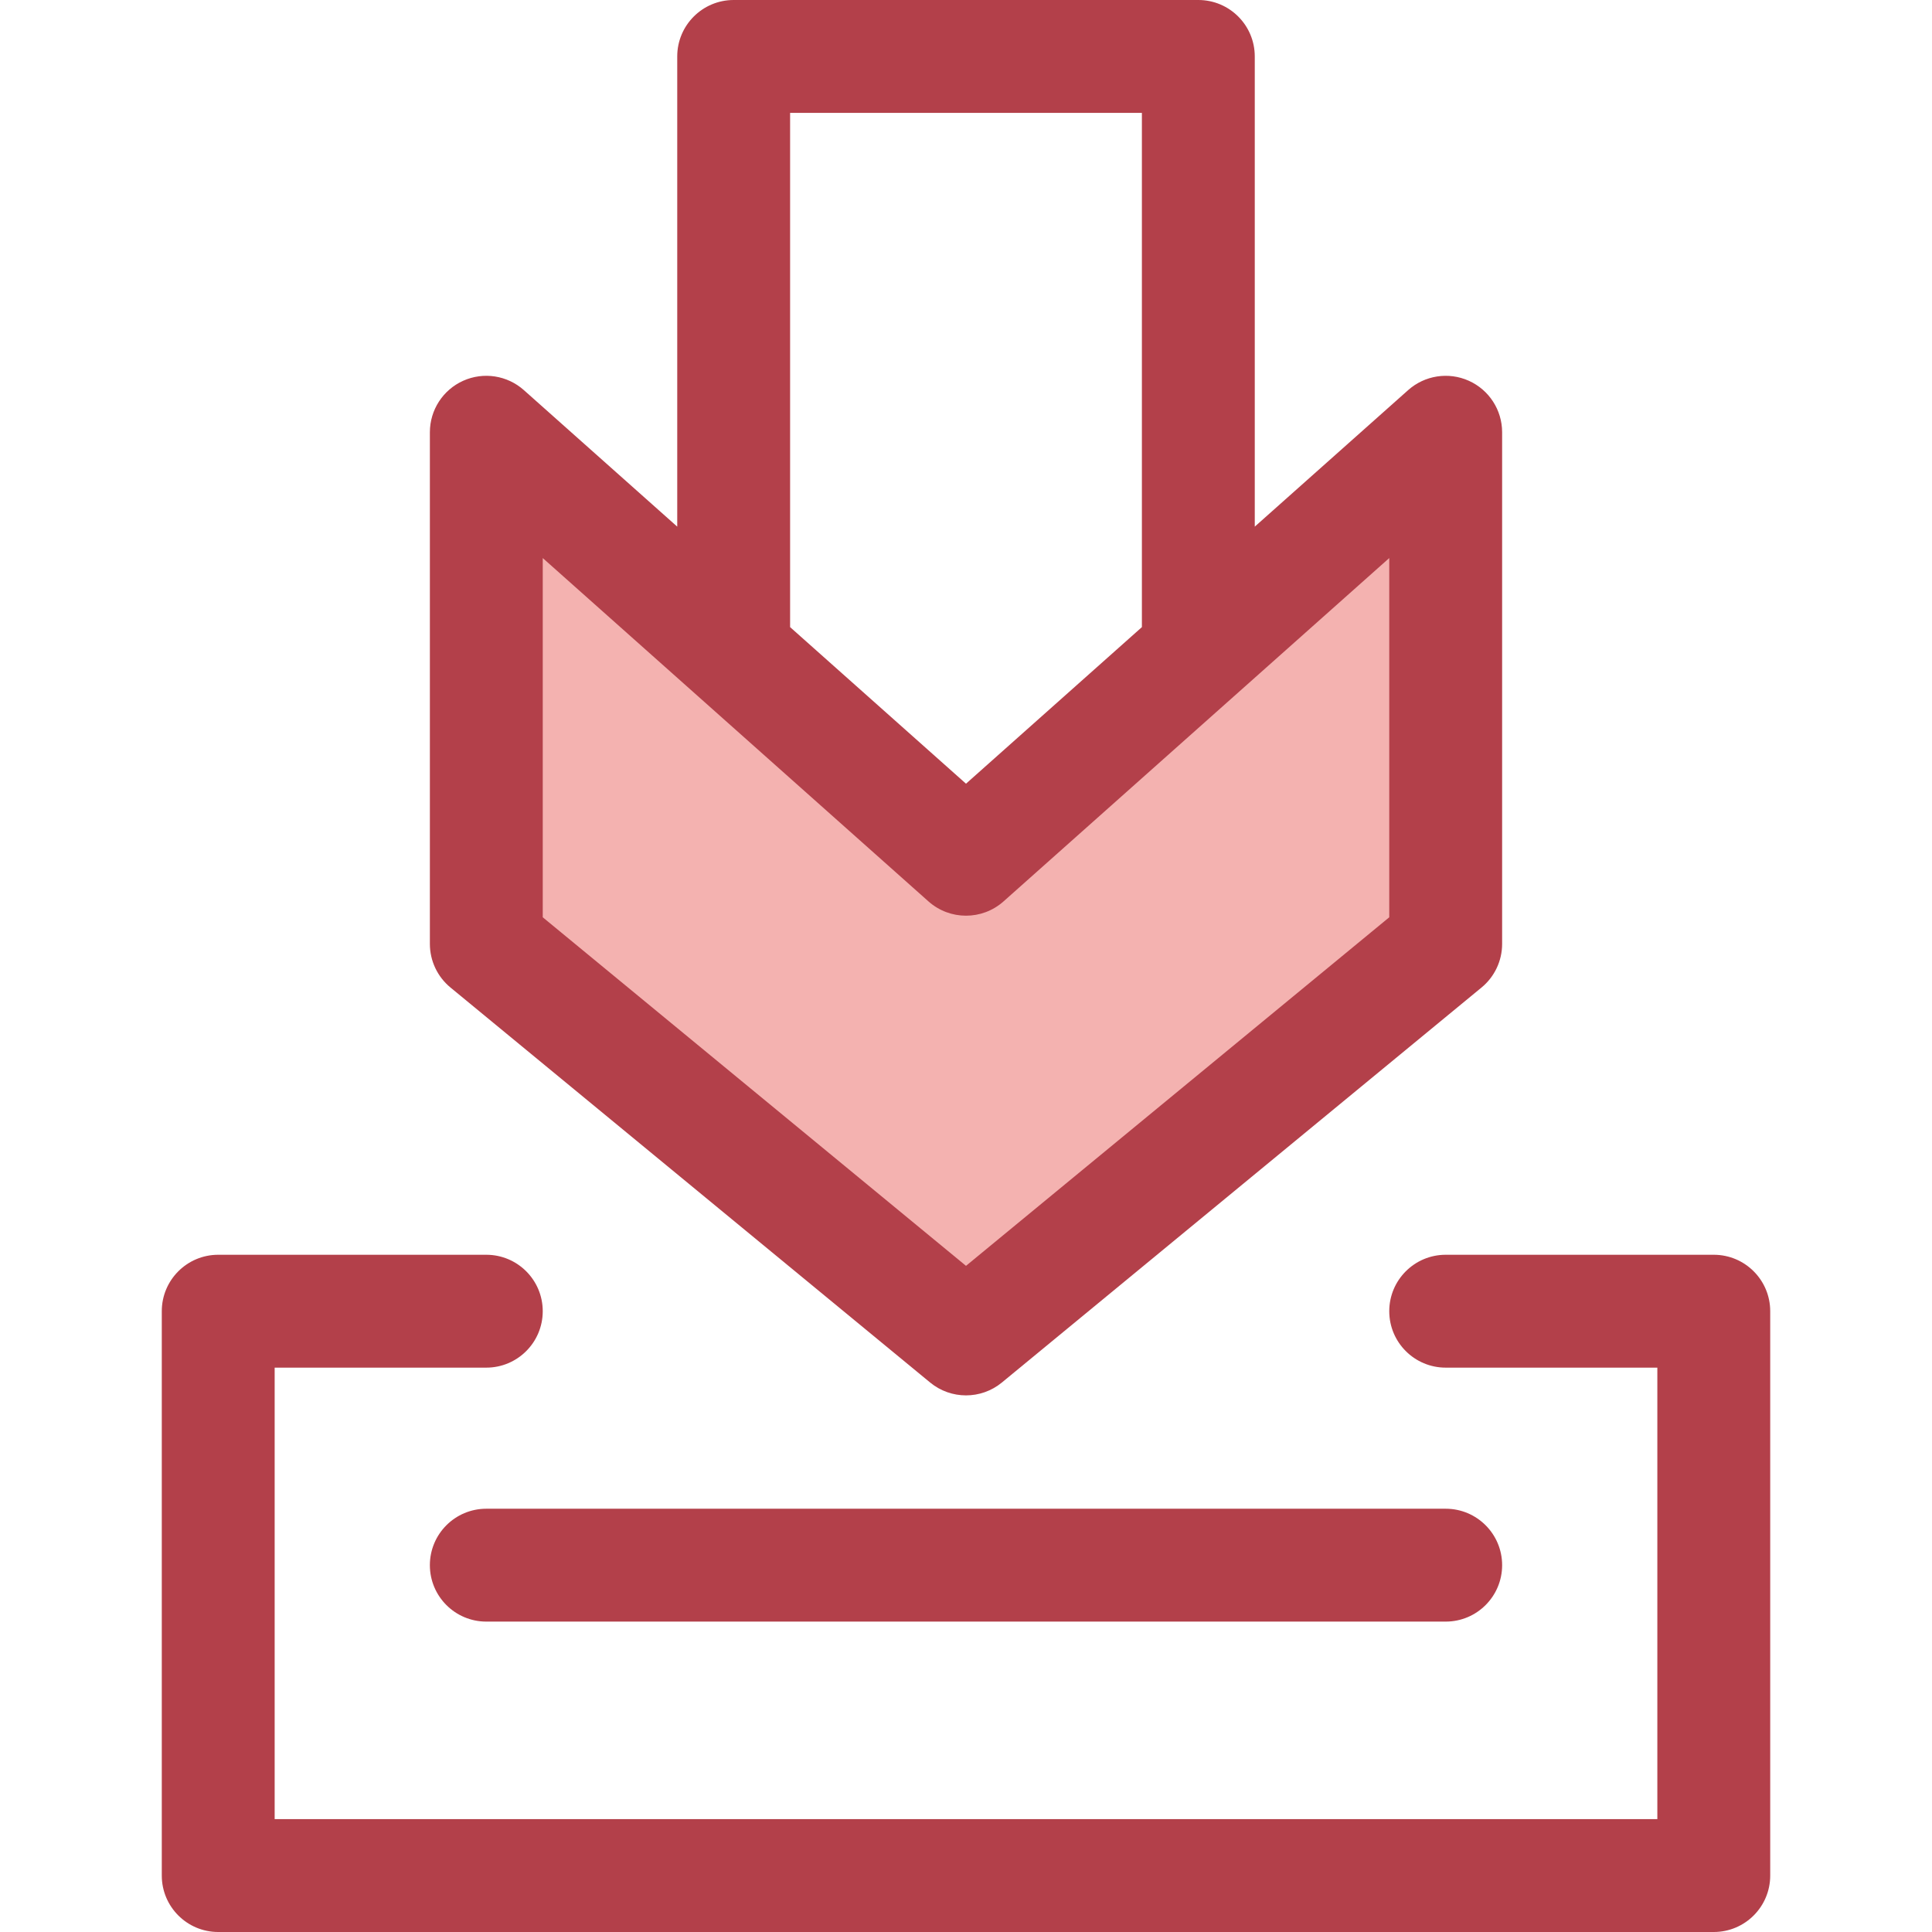
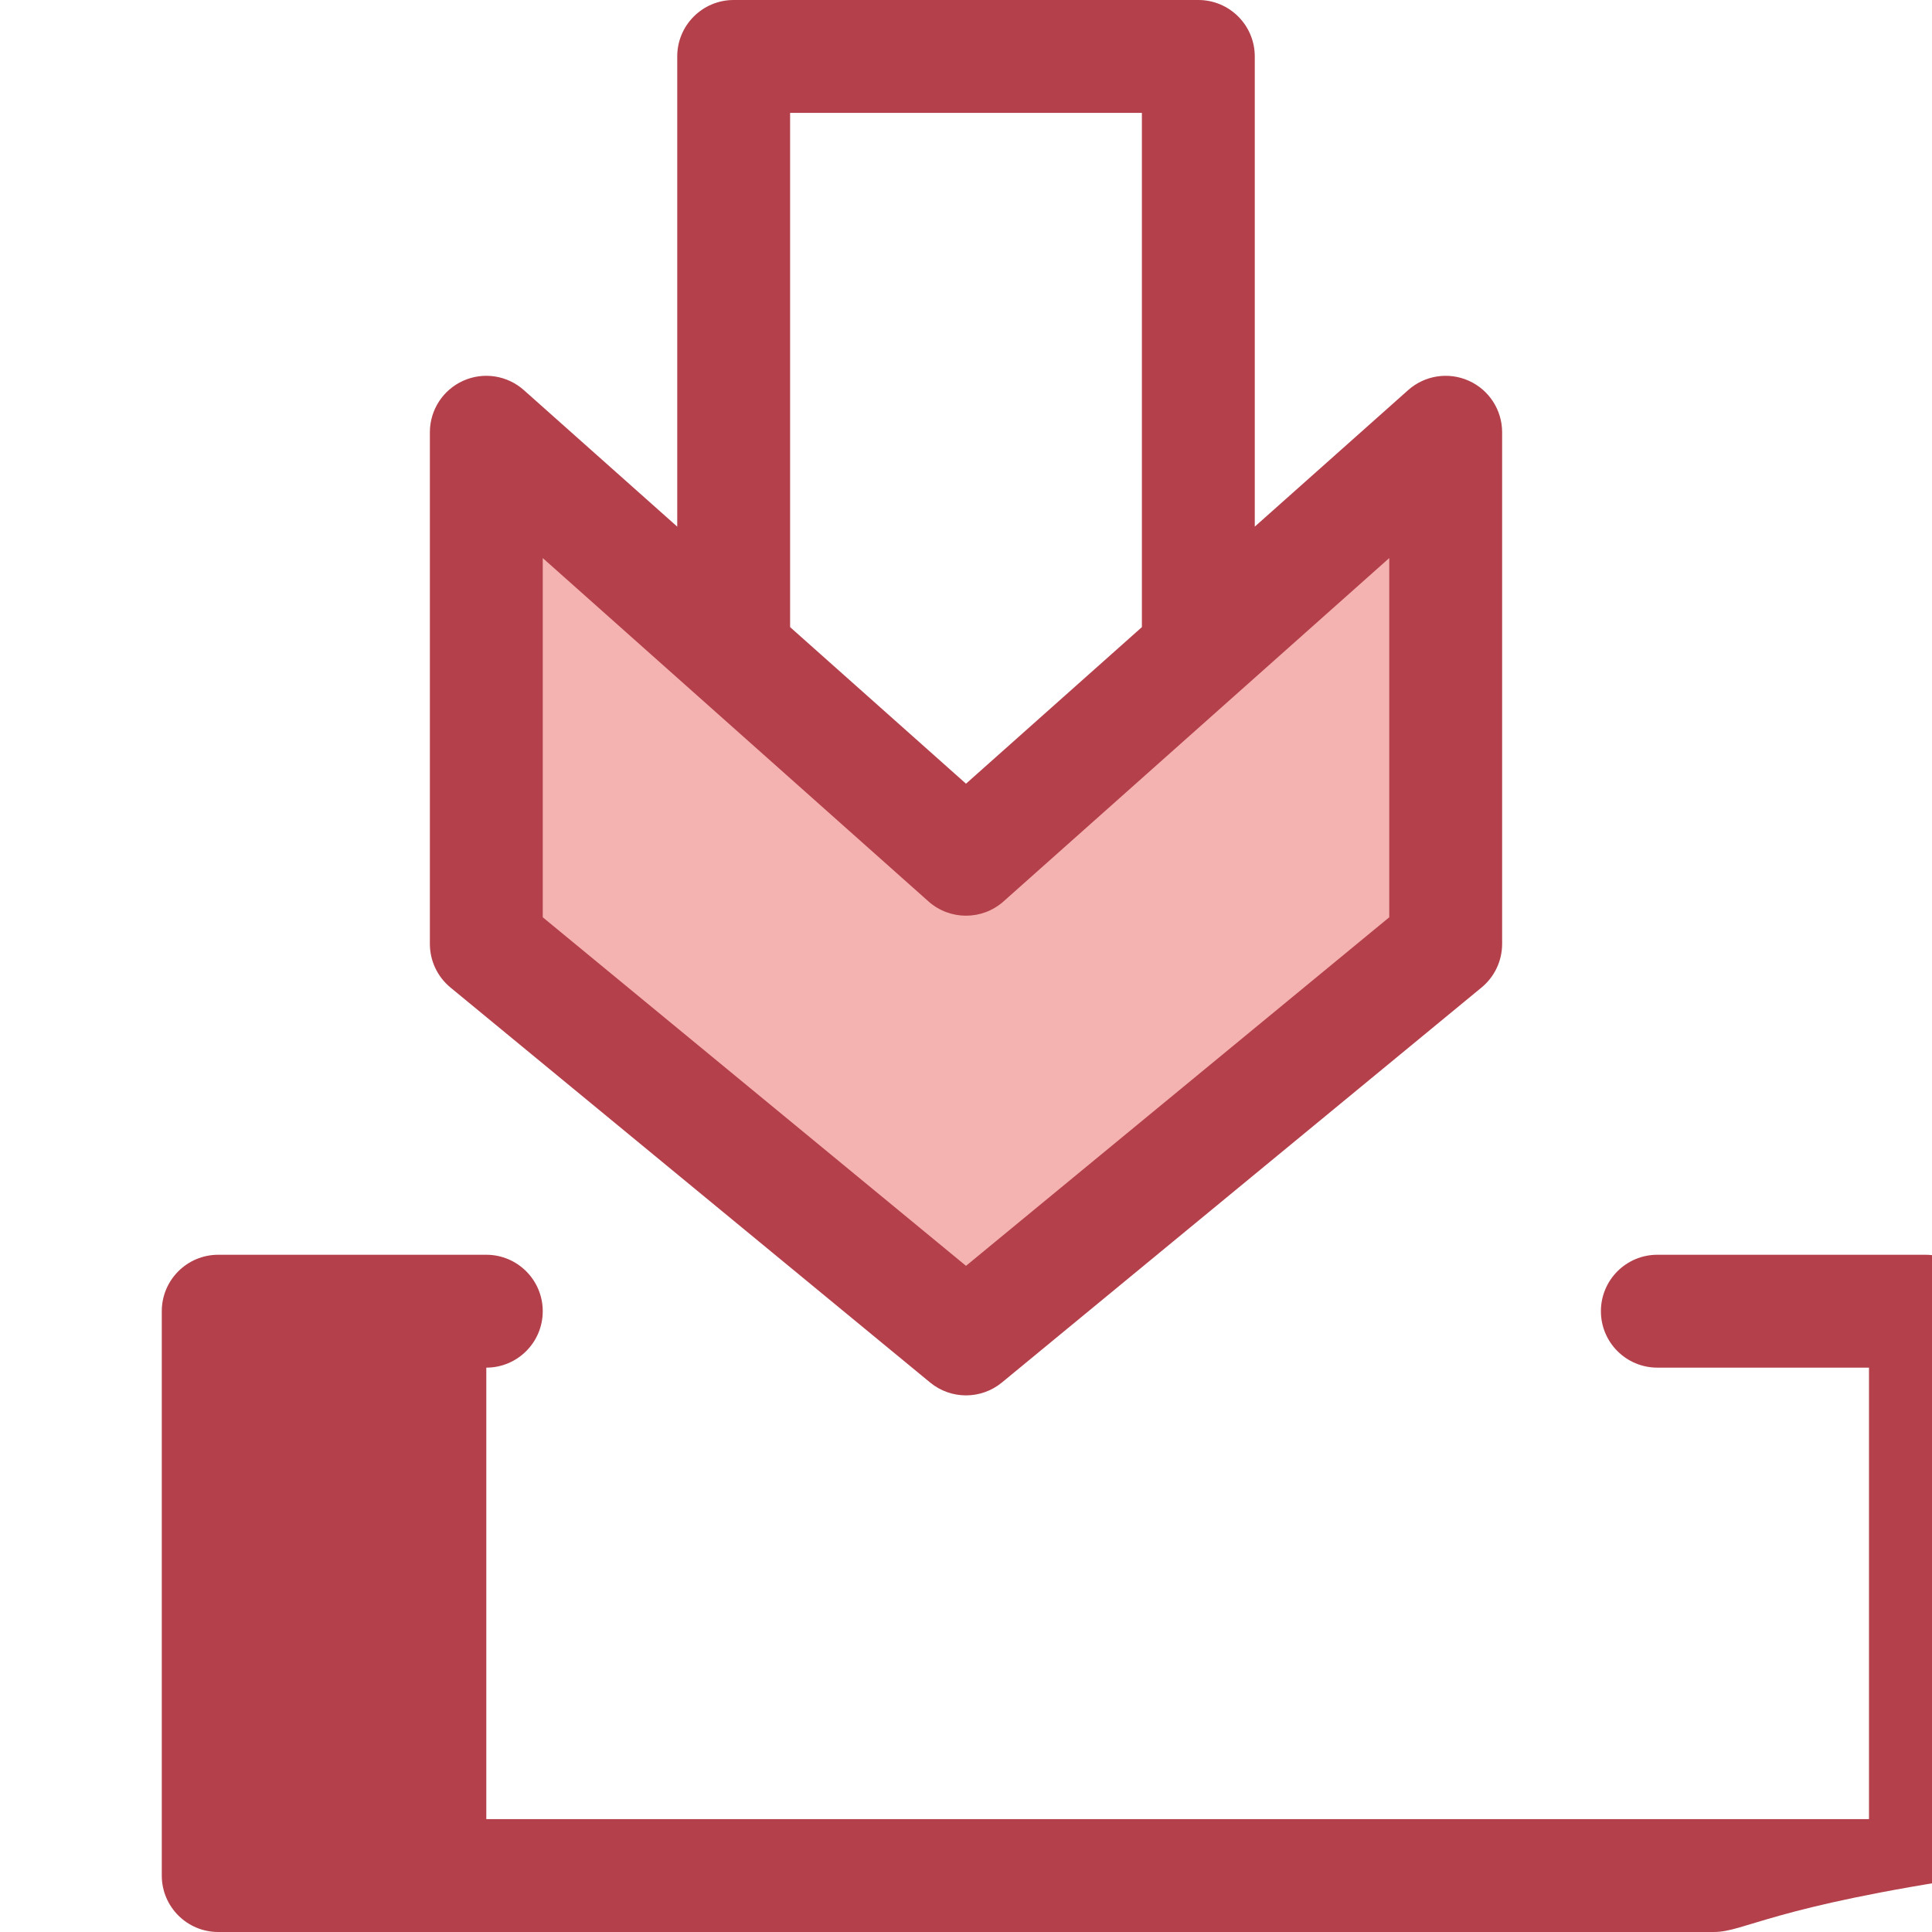
<svg xmlns="http://www.w3.org/2000/svg" height="800px" width="800px" version="1.1" id="Layer_1" viewBox="0 0 512 512" xml:space="preserve">
  <polygon style="fill:#F4B2B0;" points="256,227.71 128.876,114.549 128.876,250.148 256,354.835 383.123,250.148 383.123,114.549   " />
  <g>
    <path style="fill:#B3404A;" d="M389.246,100.905c-5.38-2.411-11.666-1.442-16.067,2.474l-40.652,36.186V14.956   C332.526,6.697,325.829,0,317.57,0H194.43c-8.259,0-14.956,6.697-14.956,14.956v124.609l-40.652-36.186   c-4.403-3.917-10.695-4.888-16.067-2.474c-5.375,2.411-8.833,7.755-8.833,13.646v135.597c0,4.469,1.998,8.703,5.449,11.546   l127.123,104.687c2.762,2.275,6.137,3.41,9.508,3.41c3.371,0,6.747-1.137,9.508-3.41L392.63,261.694   c3.45-2.842,5.449-7.076,5.449-11.546V114.551C398.079,108.658,394.621,103.316,389.246,100.905z M209.386,29.912h93.228v136.28   L256,207.687l-46.614-41.494V29.912z M368.167,243.088L256,335.461l-112.167-92.372v-95.2l102.222,90.995   c5.67,5.045,14.22,5.045,19.89,0l102.222-90.995v95.2H368.167z" />
-     <path style="fill:#B3404A;" d="M454.169,512H57.831c-8.259,0-14.956-6.697-14.956-14.956V347.482   c0-8.259,6.697-14.956,14.956-14.956h71.045c8.259,0,14.956,6.697,14.956,14.956s-6.697,14.956-14.956,14.956H72.787v119.649   h366.426V362.438h-56.089c-8.259,0-14.956-6.697-14.956-14.956s6.697-14.956,14.956-14.956h71.045   c8.259,0,14.956,6.697,14.956,14.956v149.562C469.125,505.303,462.428,512,454.169,512z" />
-     <path style="fill:#B3404A;" d="M383.124,429.741H128.876c-8.259,0-14.956-6.697-14.956-14.956s6.697-14.956,14.956-14.956h254.249   c8.259,0,14.956,6.697,14.956,14.956S391.385,429.741,383.124,429.741z" />
+     <path style="fill:#B3404A;" d="M454.169,512H57.831c-8.259,0-14.956-6.697-14.956-14.956V347.482   c0-8.259,6.697-14.956,14.956-14.956h71.045c8.259,0,14.956,6.697,14.956,14.956s-6.697,14.956-14.956,14.956v119.649   h366.426V362.438h-56.089c-8.259,0-14.956-6.697-14.956-14.956s6.697-14.956,14.956-14.956h71.045   c8.259,0,14.956,6.697,14.956,14.956v149.562C469.125,505.303,462.428,512,454.169,512z" />
  </g>
</svg>